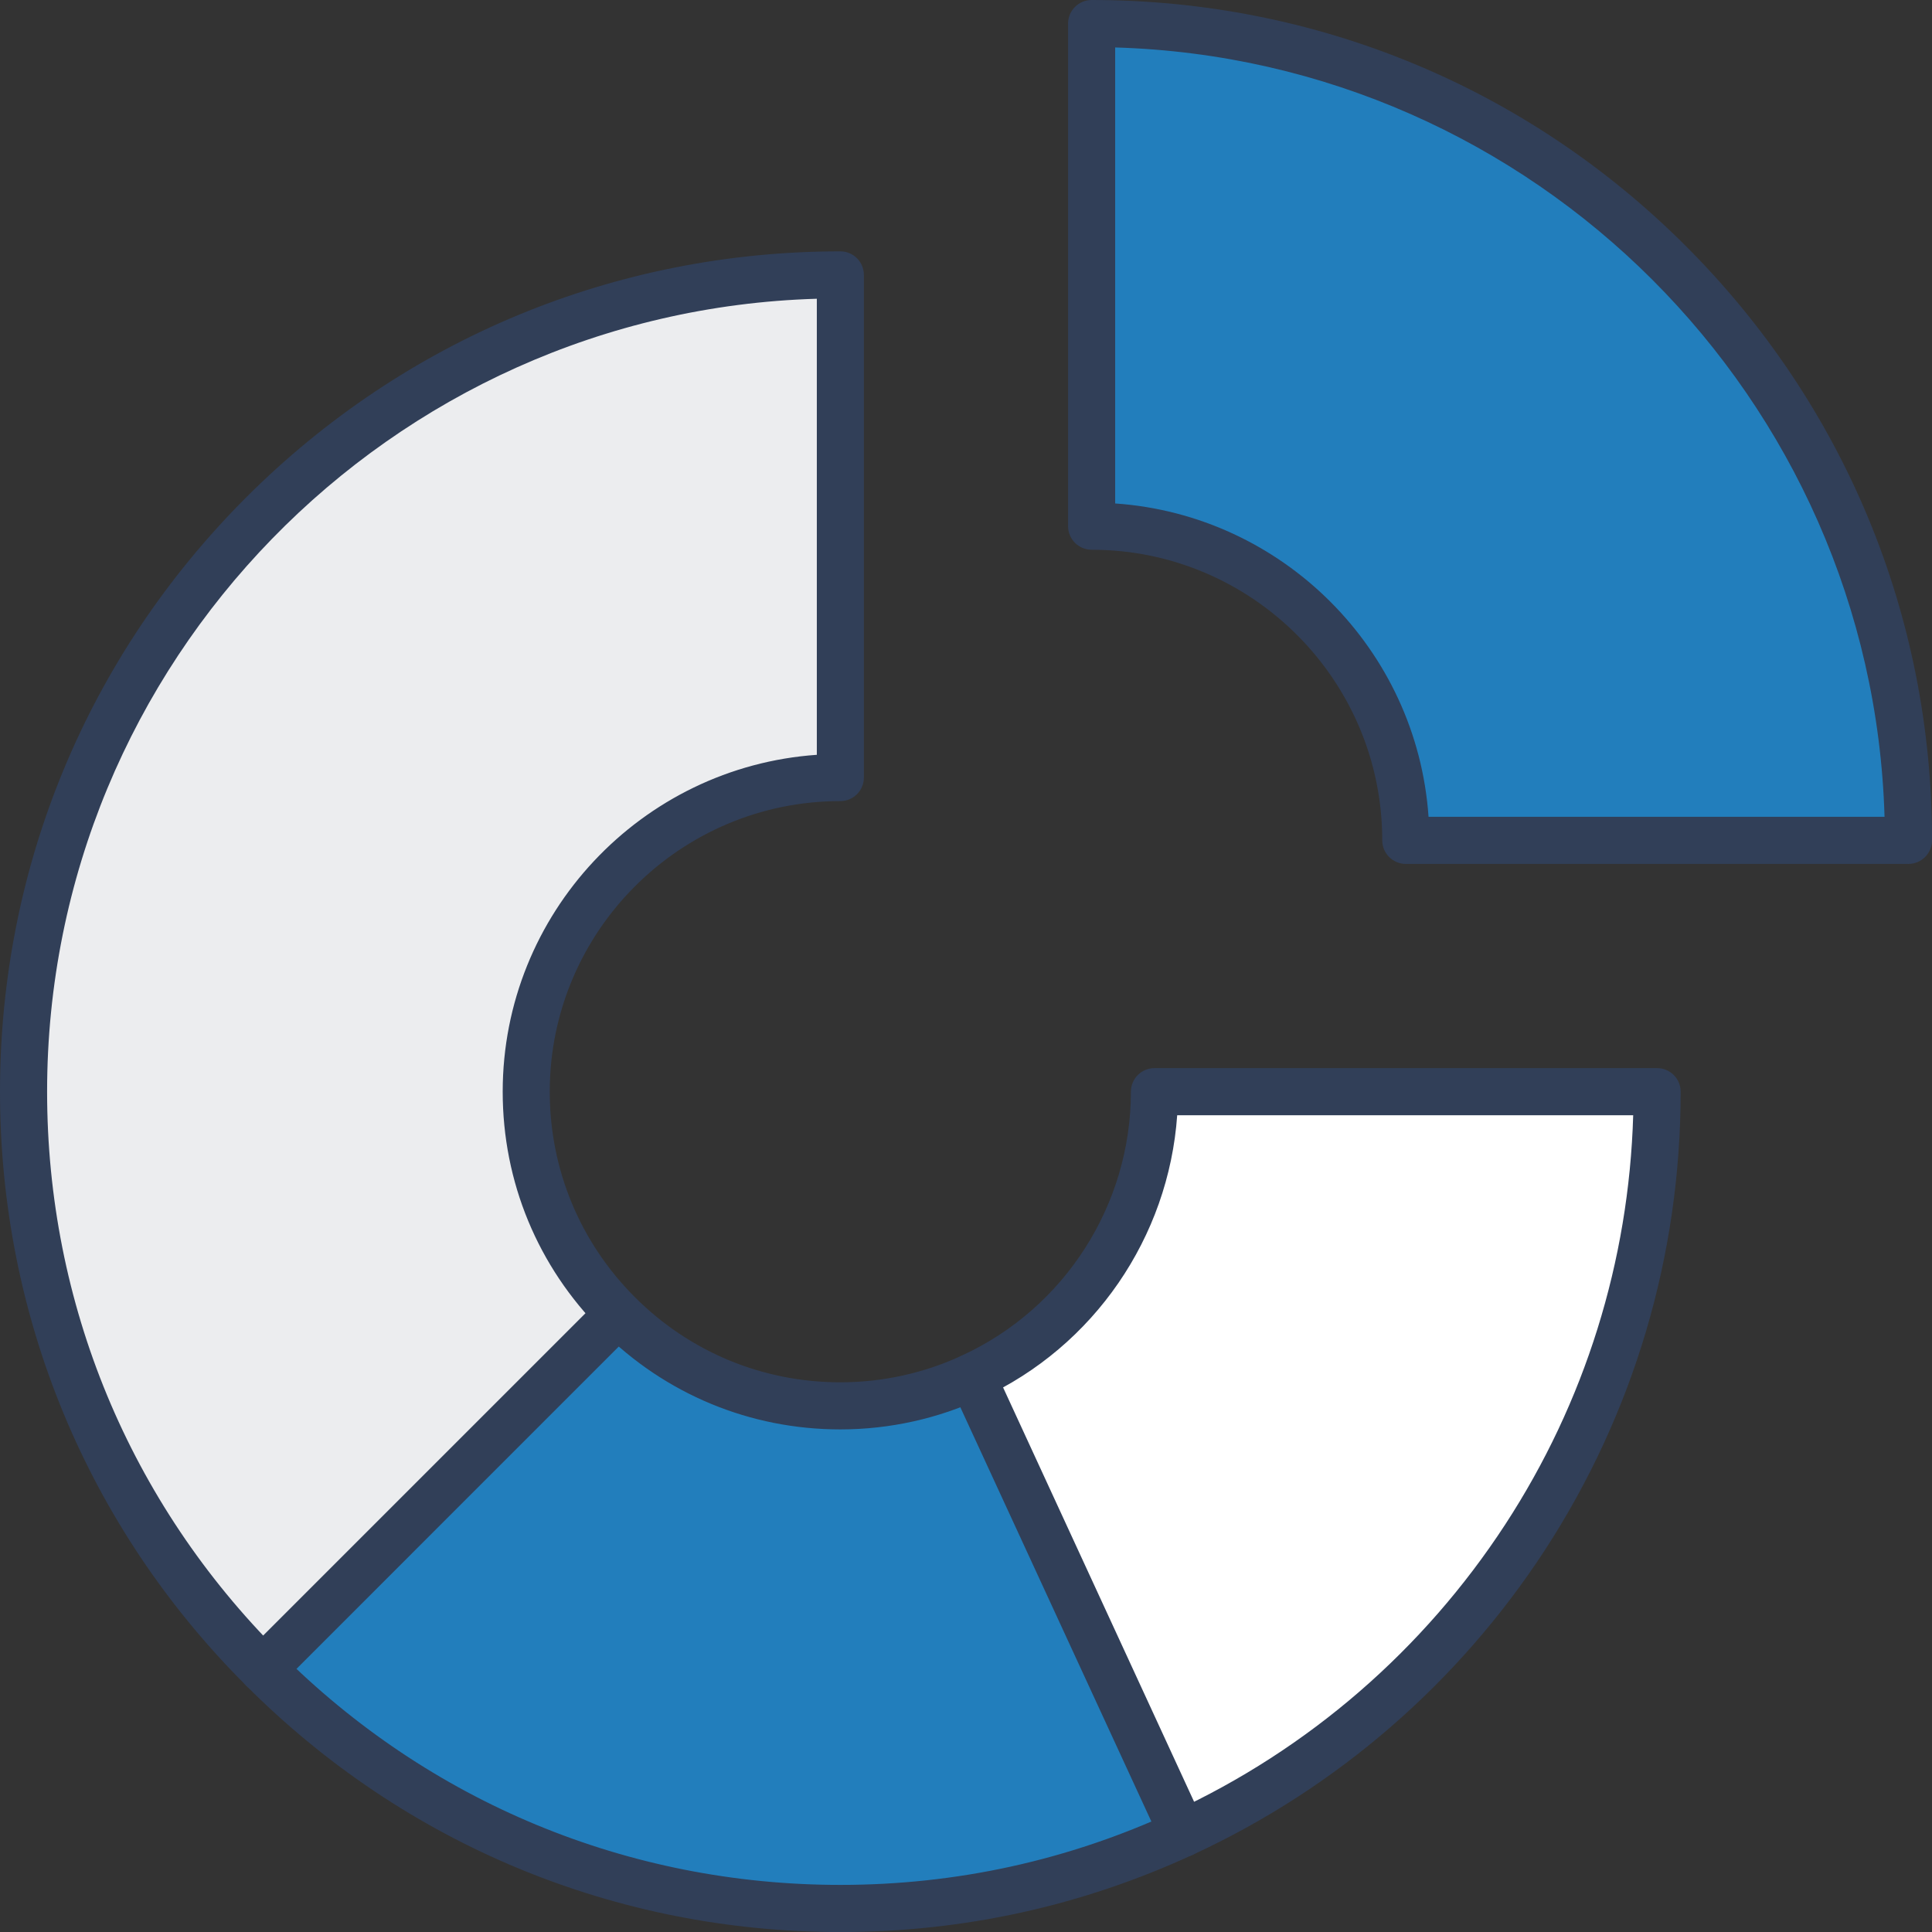
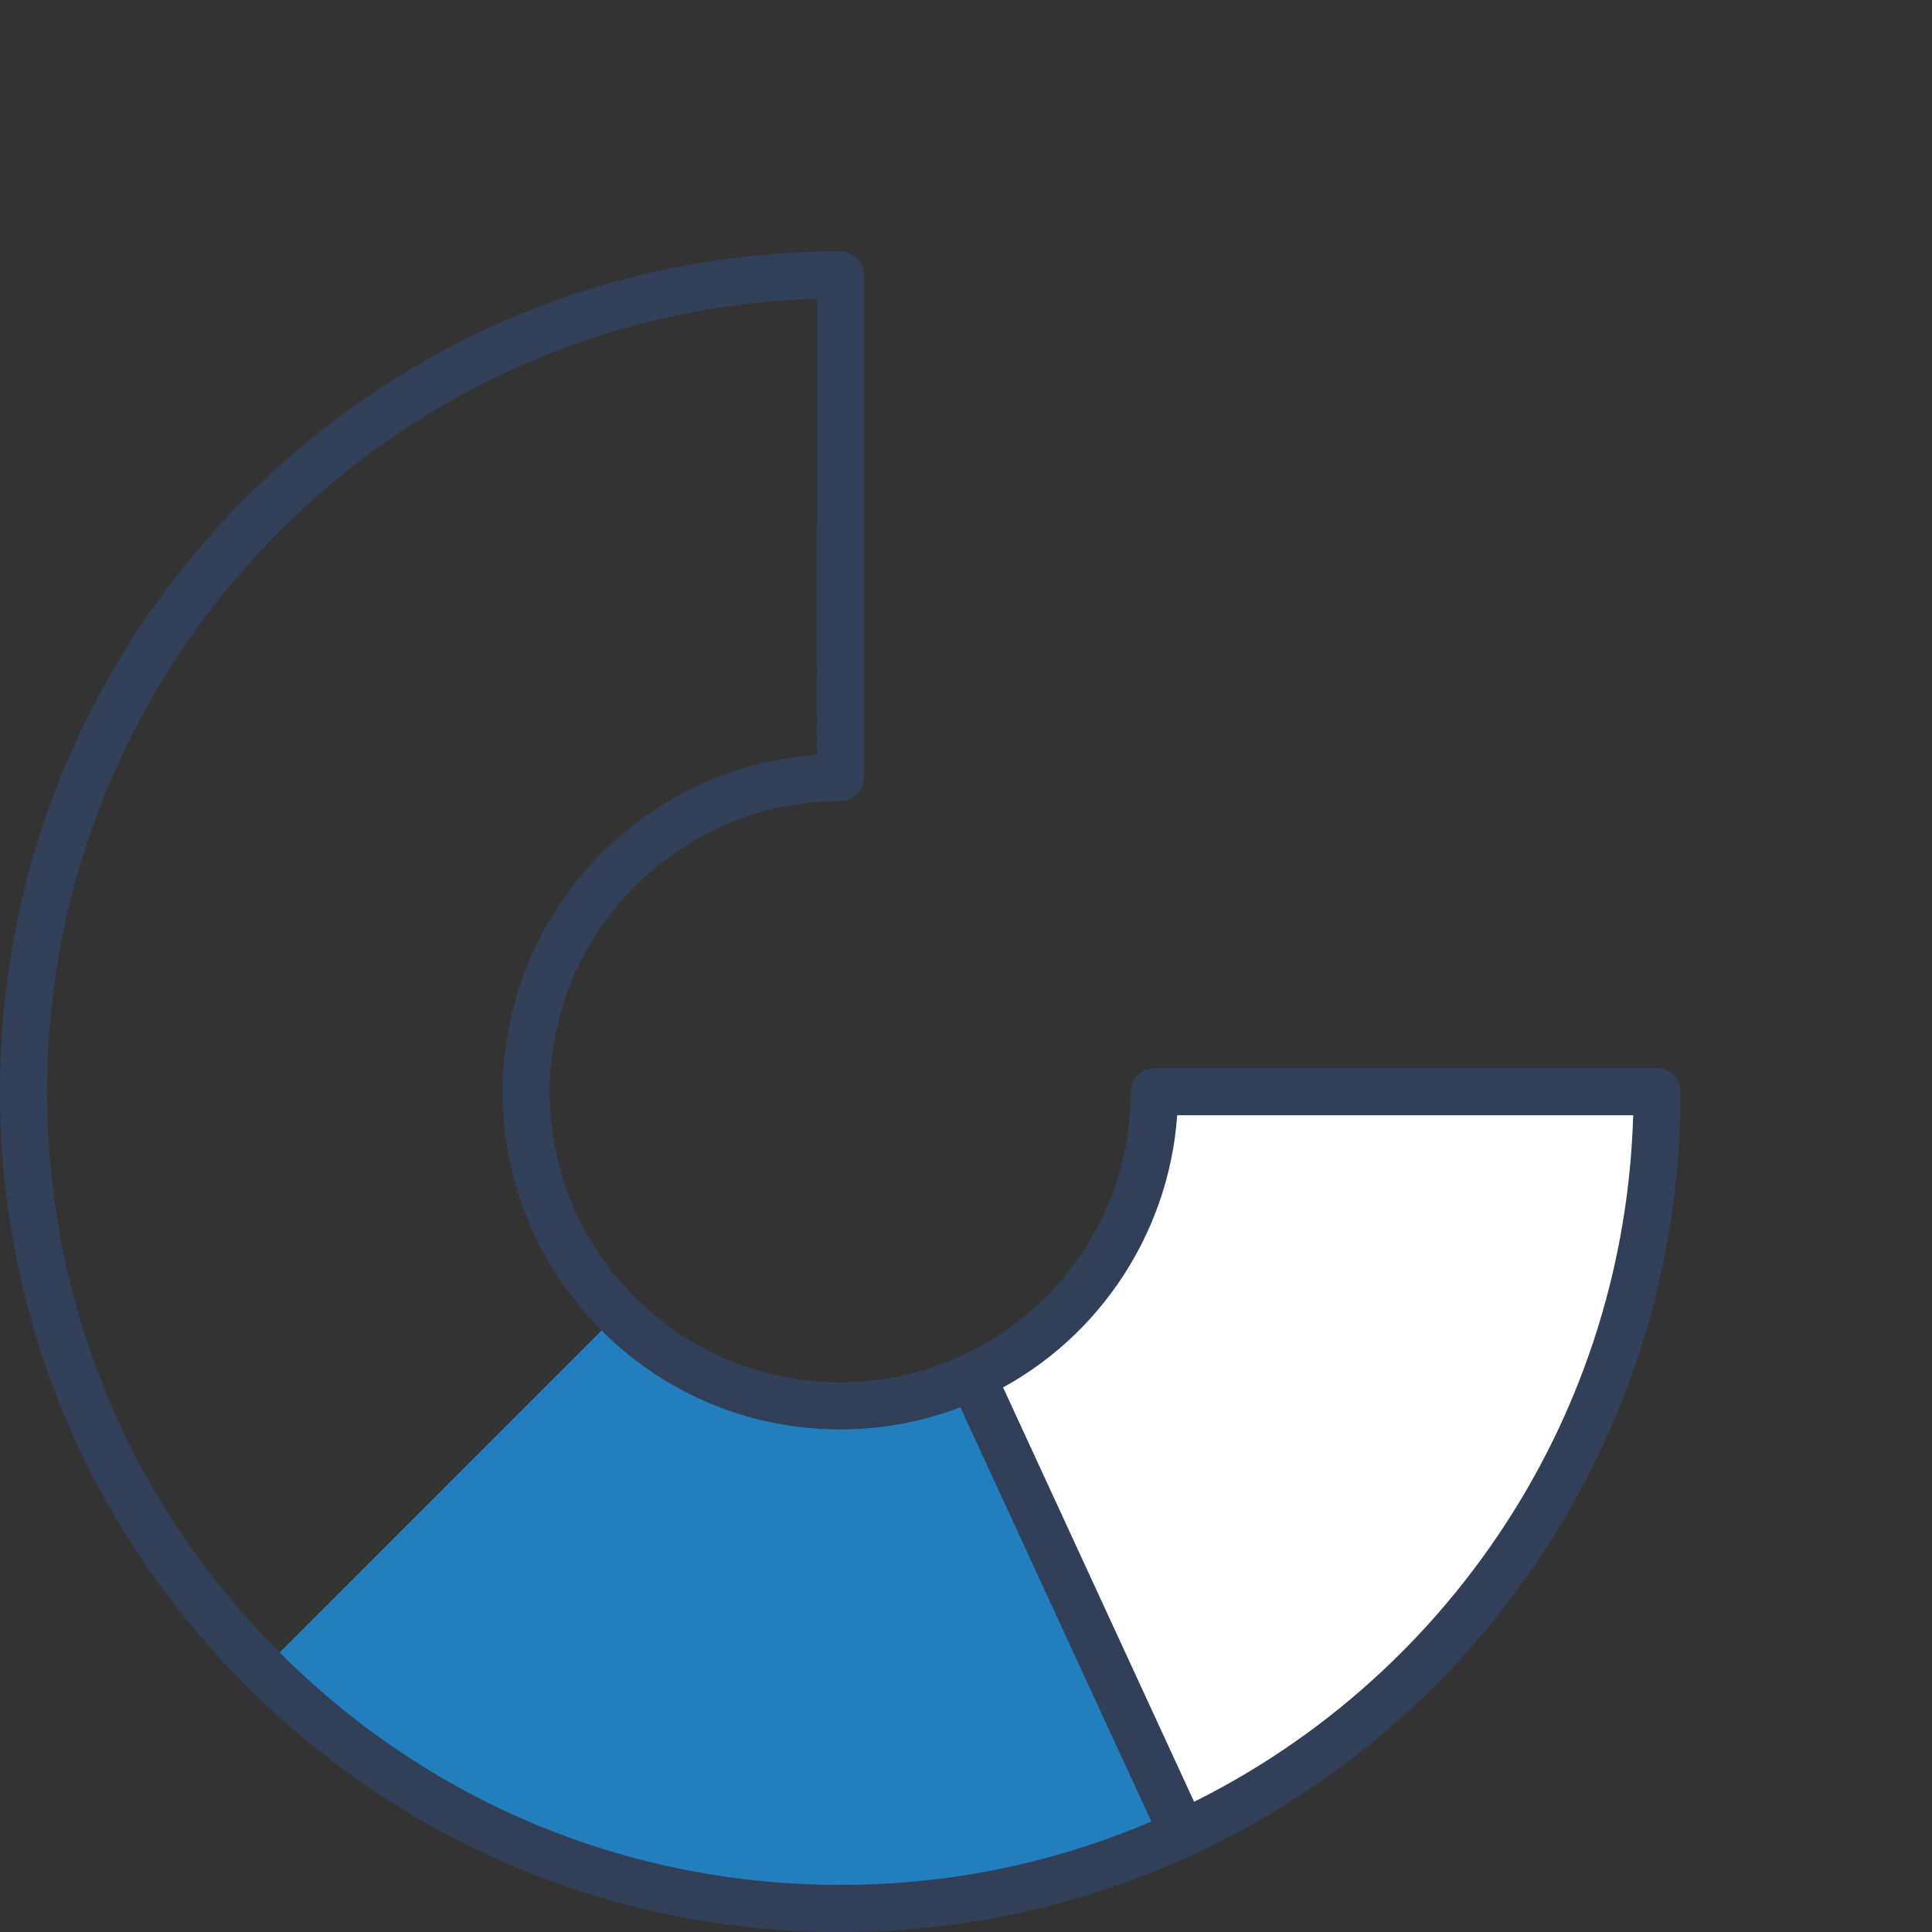
<svg xmlns="http://www.w3.org/2000/svg" version="1.1" id="Layer_1" x="0px" y="0px" width="37.941px" height="37.942px" viewBox="0 0 37.941 37.942" enable-background="new 0 0 37.941 37.942" xml:space="preserve">
  <rect x="0" y="0" width="37.941" height="37.942" fill="#333333" stroke="none" />
  <path fill="#FFFFFF" d="M22.672,21.438h9.871c0,6.459-3.813,12.025-9.316,14.566l-4.133-8.965v-0.006  C21.21,26.059,22.672,23.918,22.672,21.438" />
-   <path fill="#227EBC" d="M37.479,16.503h-9.871c0-3.405-2.765-6.169-6.17-6.169V0.463C30.297,0.463,37.479,7.645,37.479,16.503" />
  <path fill="#227EBC" d="M12.141,25.799c1.117,1.117,2.659,1.809,4.362,1.809c0.925,0,1.807-0.203,2.591-0.574v0.006l4.133,8.965  c-2.042,0.943-4.324,1.475-6.724,1.475c-4.43,0-8.44-1.797-11.339-4.701l6.971-6.973L12.141,25.799z" />
-   <path fill="#ECEDEF" d="M16.503,5.398v9.871c-3.406,0-6.169,2.764-6.169,6.168c0,1.703,0.69,3.246,1.807,4.363l-0.006,0.006  l-6.971,6.971c-2.906-2.9-4.701-6.91-4.701-11.34C0.463,12.579,7.644,5.398,16.503,5.398" />
  <path fill="#313F58" d="M16.503,37.942c-4.411,0-8.554-1.719-11.667-4.838C1.718,29.993,0,25.848,0,21.438  c0-4.409,1.717-8.552,4.833-11.669c3.117-3.116,7.261-4.833,11.67-4.833c0.255,0,0.462,0.207,0.462,0.463v9.87  c0,0.257-0.207,0.463-0.462,0.463c-3.147,0-5.707,2.561-5.707,5.707c0,1.523,0.594,2.957,1.672,4.035s2.511,1.672,4.035,1.672  c0.832,0,1.66-0.184,2.393-0.529c2.015-0.928,3.313-2.959,3.313-5.178c0-0.256,0.207-0.463,0.463-0.463h9.871  c0.255,0,0.462,0.207,0.462,0.463c0,3.215-0.923,6.326-2.669,9.006c-1.702,2.609-4.093,4.678-6.915,5.98  C21.243,37.43,18.916,37.942,16.503,37.942 M16.04,5.867C7.664,6.113,0.925,13.004,0.925,21.438c0,4.164,1.622,8.074,4.565,11.012  c2.938,2.945,6.849,4.566,11.013,4.566c2.278,0,4.475-0.482,6.53-1.432c2.664-1.23,4.921-3.184,6.527-5.646  c1.564-2.398,2.429-5.168,2.513-8.037h-8.955c-0.168,2.395-1.634,4.541-3.831,5.553c-0.852,0.402-1.816,0.617-2.784,0.617  c-1.771,0-3.437-0.691-4.689-1.943c-1.253-1.254-1.942-2.918-1.942-4.689c0-3.501,2.727-6.377,6.169-6.616V5.867z" />
-   <path fill="#313F58" d="M37.478,16.966h-9.87c-0.256,0-0.463-0.208-0.463-0.463c0-3.146-2.56-5.707-5.707-5.707  c-0.255,0-0.463-0.207-0.463-0.463v-9.87C20.975,0.207,21.183,0,21.438,0c4.408,0,8.554,1.717,11.67,4.833  c3.116,3.117,4.834,7.261,4.834,11.67C37.941,16.758,37.734,16.966,37.478,16.966 M28.054,16.04h8.955  C36.768,7.817,30.124,1.173,21.9,0.932v8.955C25.189,10.115,27.826,12.751,28.054,16.04" />
-   <path fill="#313F58" d="M5.164,33.241c-0.118,0-0.237-0.045-0.327-0.135c-0.182-0.182-0.182-0.475,0-0.656l6.971-6.971  c0.181-0.182,0.474-0.182,0.654,0c0.181,0.18,0.181,0.473,0,0.654L5.49,33.106C5.4,33.196,5.281,33.241,5.164,33.241" />
  <path fill="#313F58" d="M23.227,36.469c-0.202,0-0.376-0.129-0.438-0.311l-4.116-8.926c-0.106-0.23-0.005-0.506,0.228-0.613  c0.231-0.107,0.507-0.006,0.613,0.227l4.133,8.965c0.028,0.061,0.043,0.125,0.043,0.193C23.689,36.26,23.483,36.469,23.227,36.469" />
</svg>